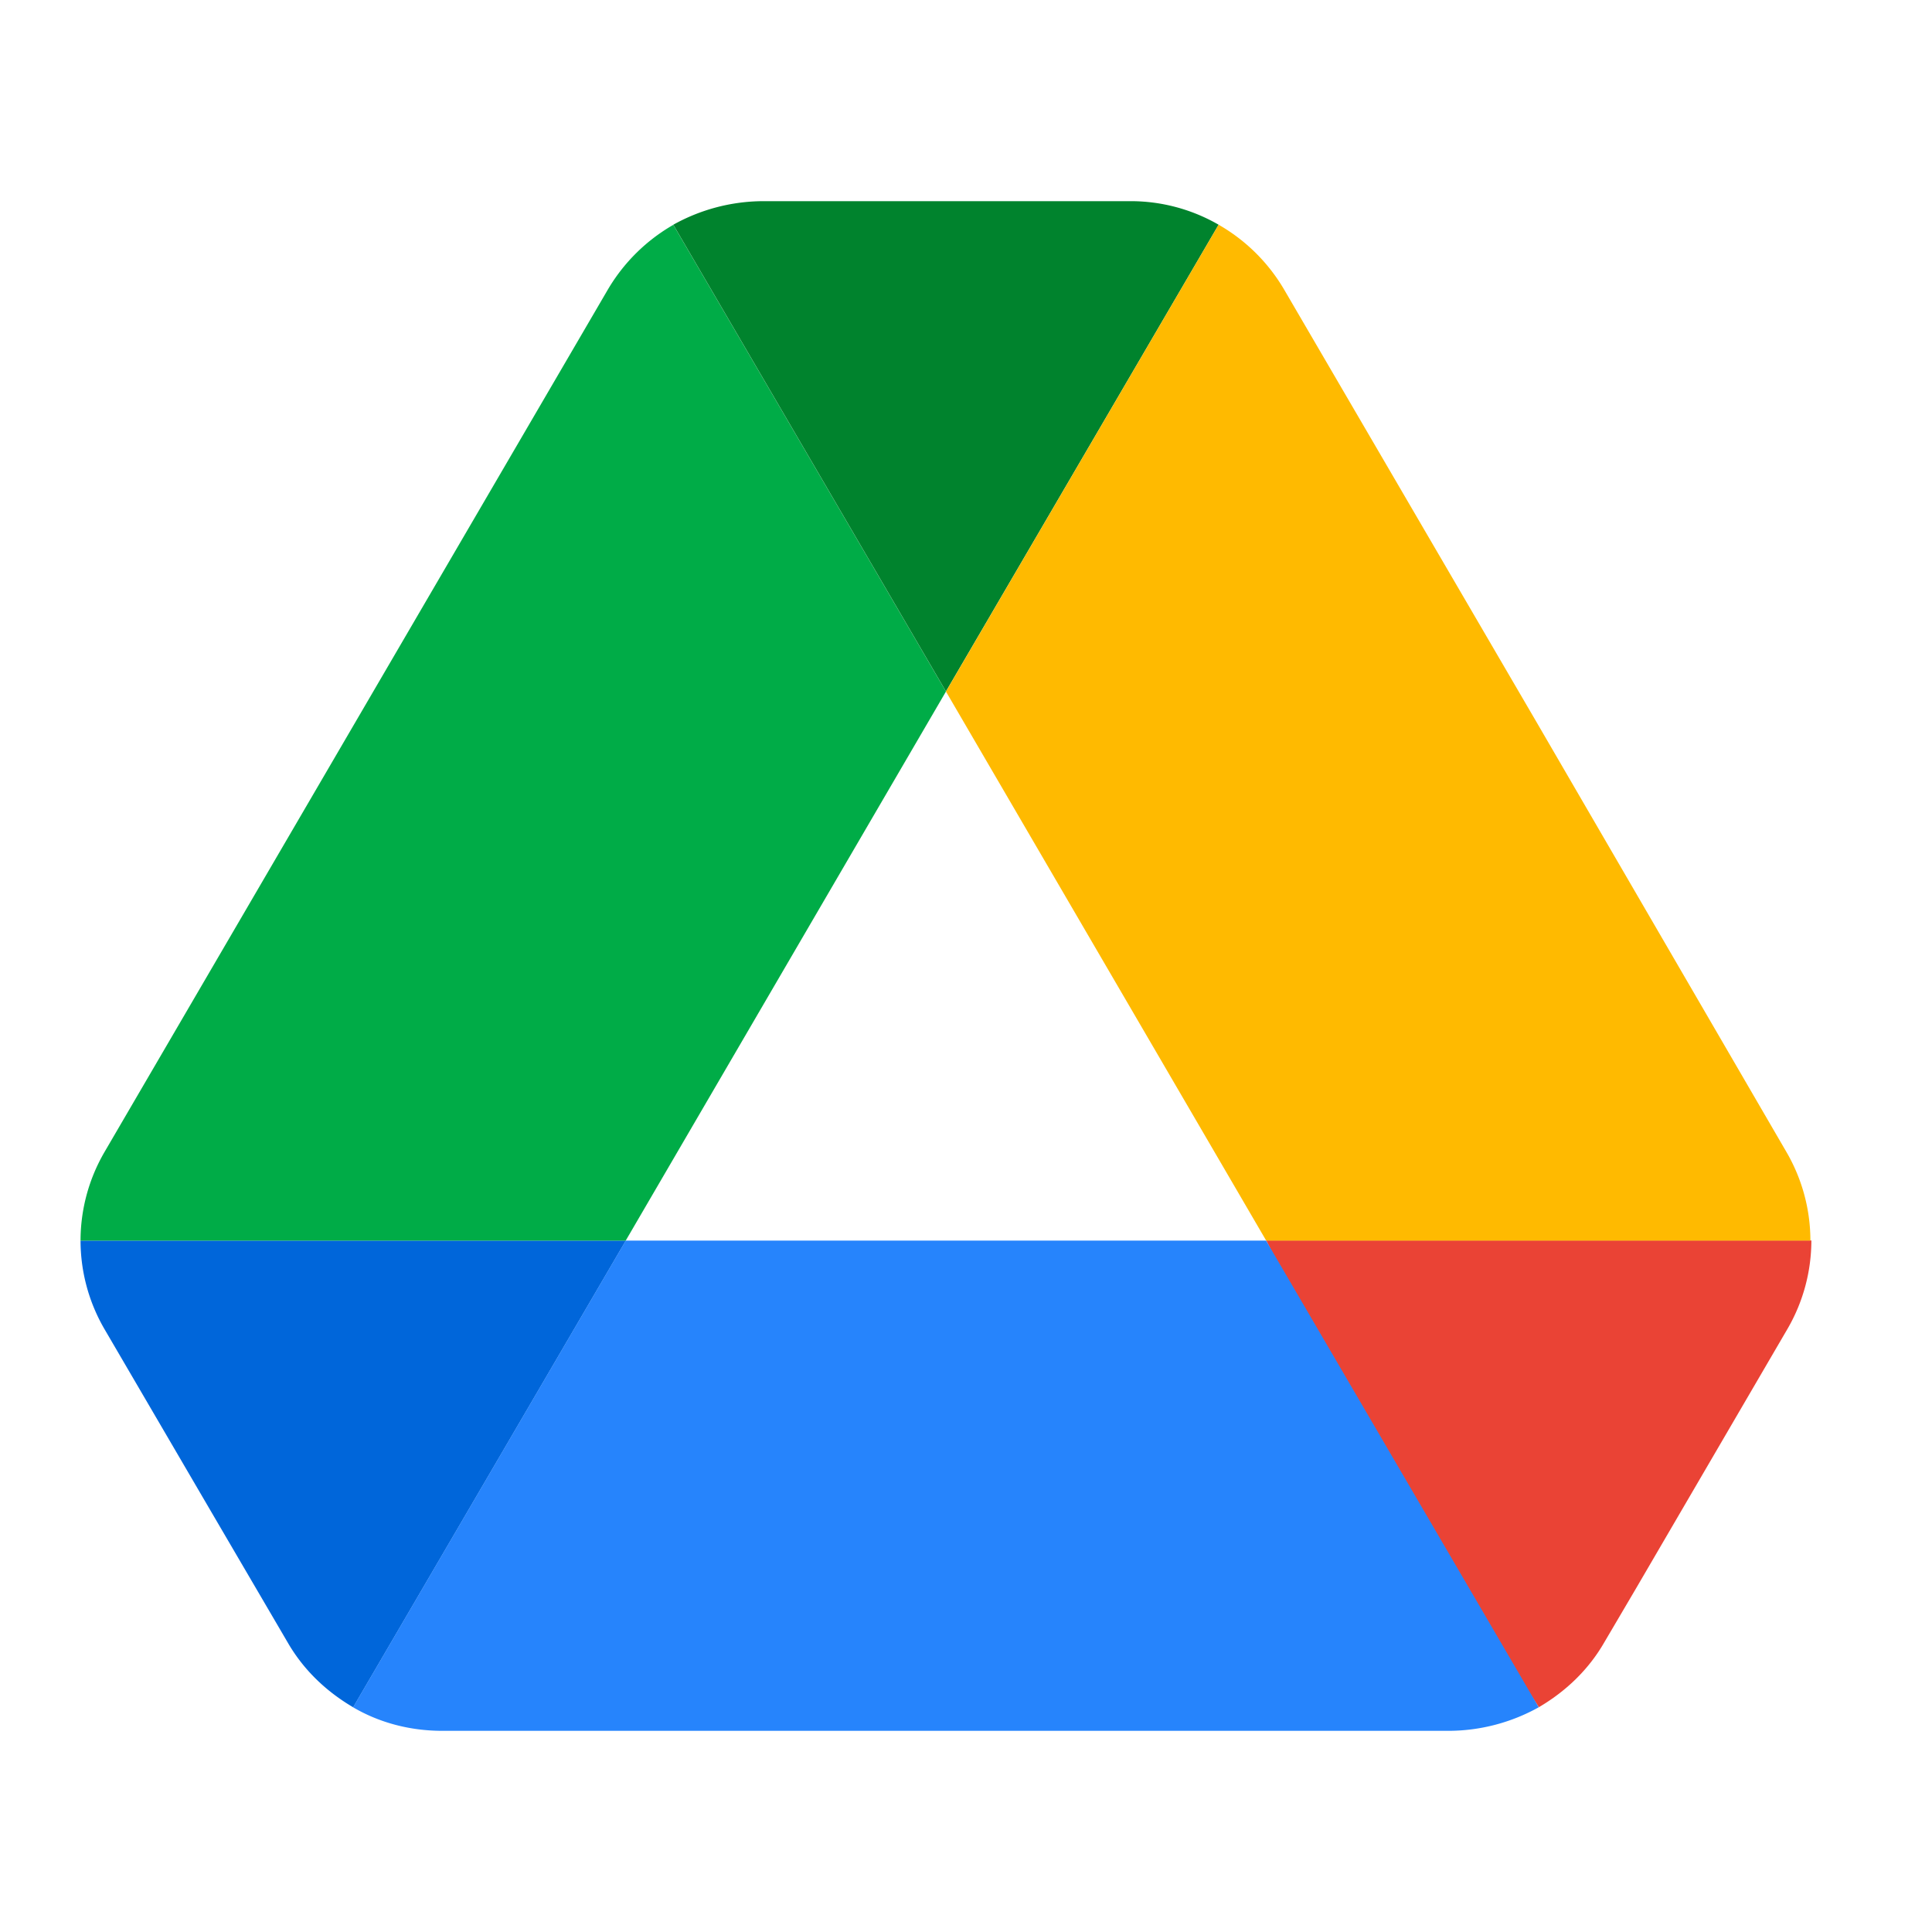
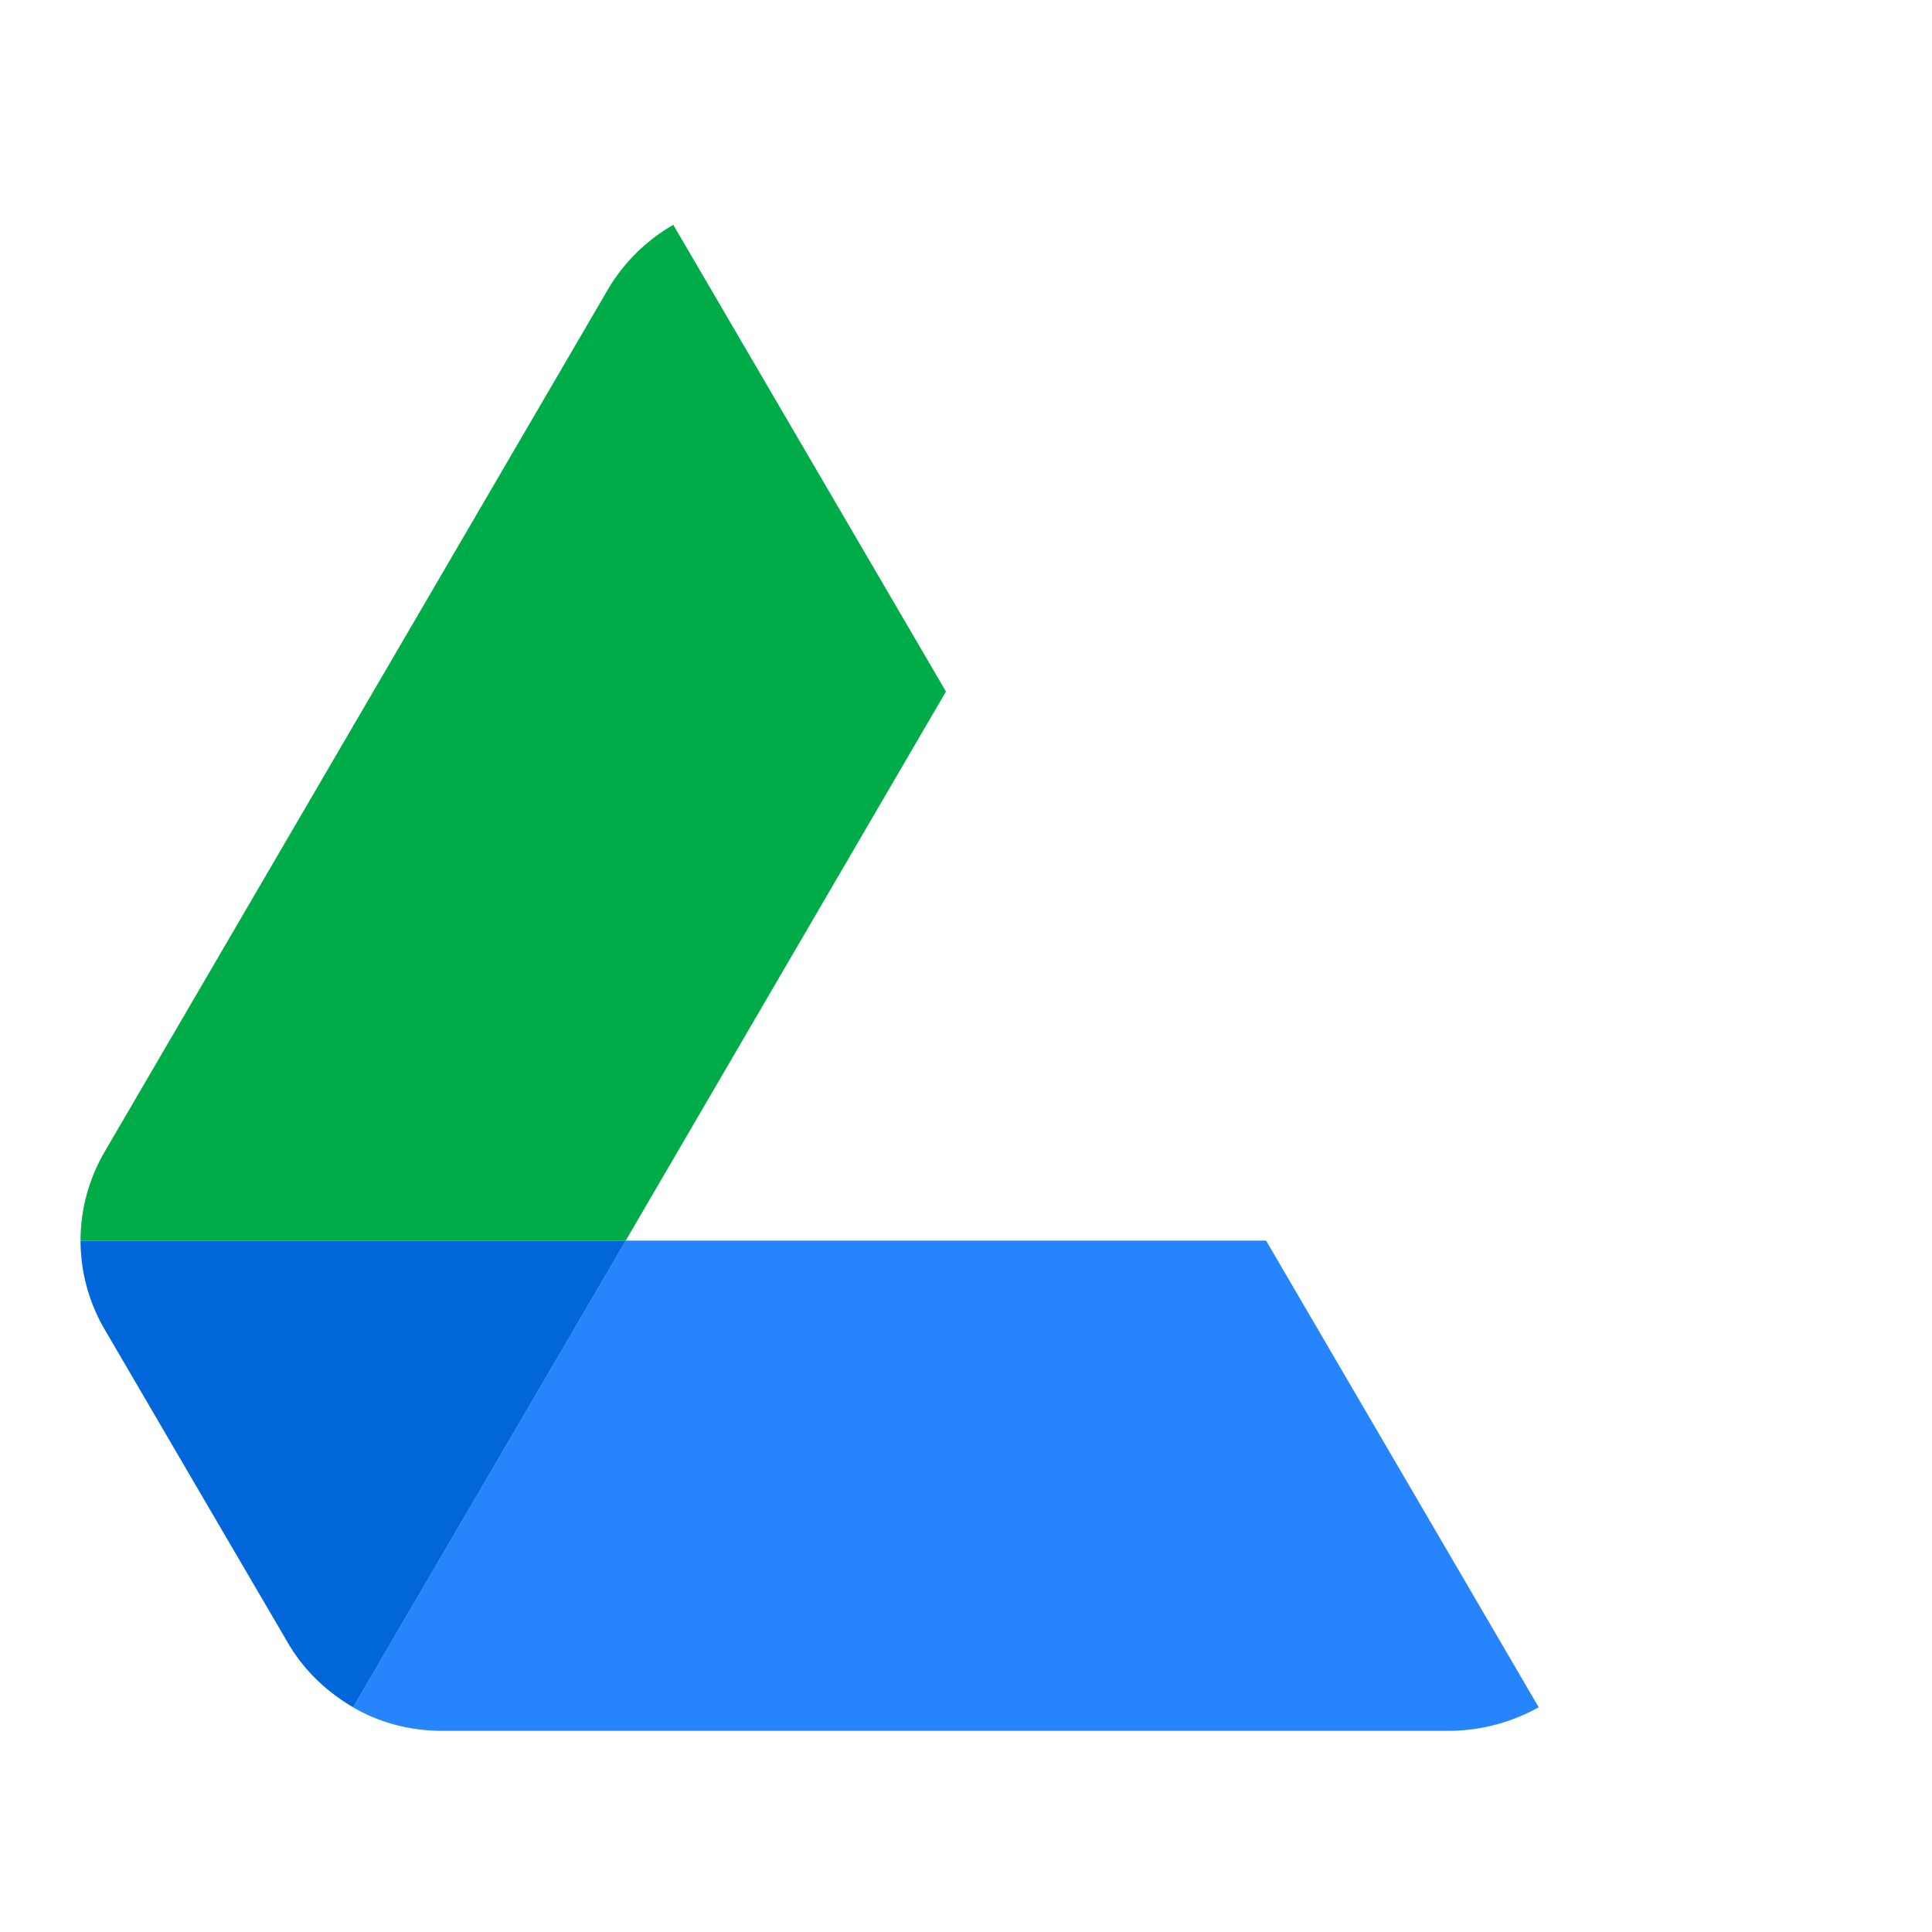
<svg xmlns="http://www.w3.org/2000/svg" width="16" height="16" fill="none">
  <g clip-path="url(#a)">
    <path fill="#0066da" d="m1.751 12.523.632 1.08c.131.227.32.406.542.536l2.258-3.865H.667a1.46 1.46 0 0 0 .197.731l.887 1.518z" />
    <path fill="#00ac47" d="M7.834 5.727 5.576 1.862a1.49 1.49 0 0 0-.542.536L.864 9.543a1.46 1.46 0 0 0-.197.731h4.515l2.652-4.547z" />
-     <path fill="#ea4335" d="M12.743 14.139c.222-.13.411-.309.542-.536l.263-.447 1.256-2.152a1.46 1.46 0 0 0 .197-.731h-4.515l.961 1.867 1.297 1.998z" />
-     <path fill="#00832d" d="m7.834 5.726 2.258-3.865a1.456 1.456 0 0 0-.739-.195H6.315a1.54 1.54 0 0 0-.739.195l2.258 3.865z" />
    <path fill="#2684fc" d="M10.486 10.274H5.182l-2.258 3.865c.222.13.476.195.739.195h8.341a1.54 1.54 0 0 0 .739-.195l-2.258-3.865z" />
-     <path fill="#ffba00" d="m12.719 5.97-2.085-3.573a1.482 1.482 0 0 0-.542-.536L7.834 5.727l2.652 4.547h4.507a1.46 1.46 0 0 0-.197-.731L12.719 5.97z" />
  </g>
  <defs>
    <clipPath id="a">
      <path fill="#fff" d="M.667 1.667H15v12.667H.667z" />
    </clipPath>
  </defs>
</svg>